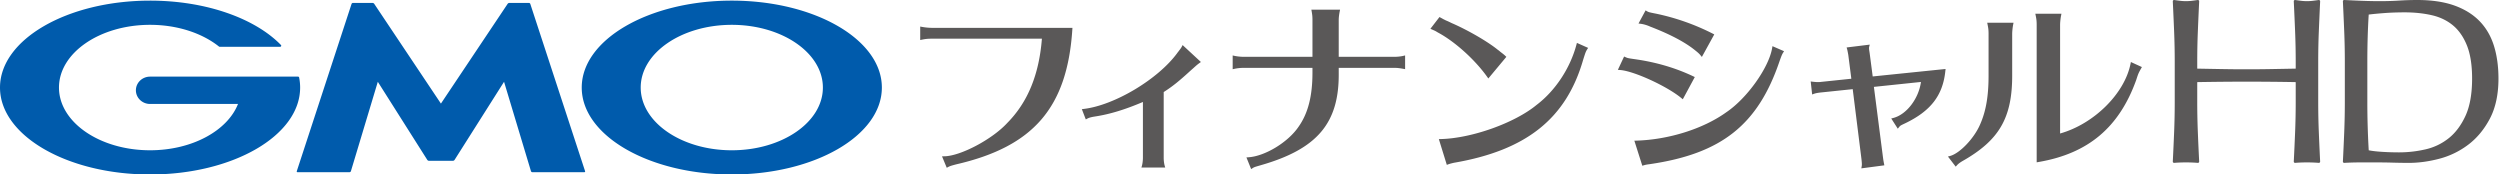
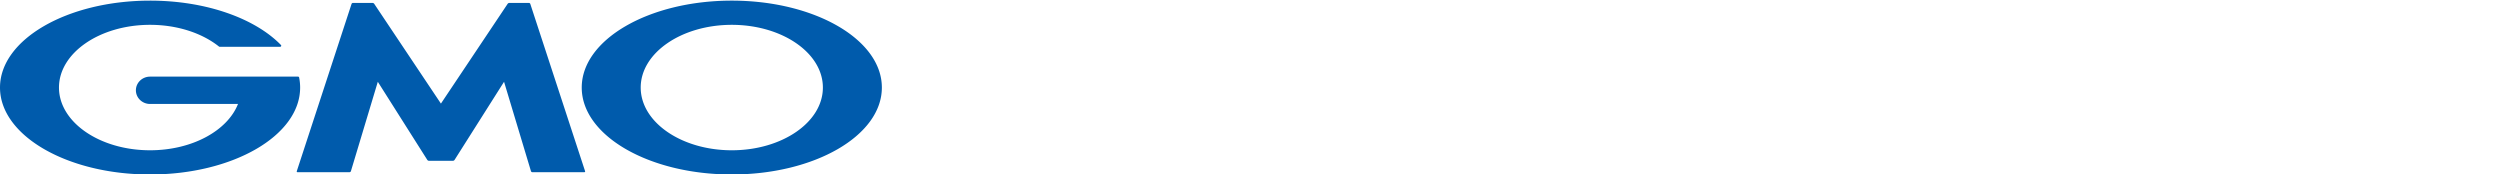
<svg xmlns="http://www.w3.org/2000/svg" width="960" height="67" viewBox="0 0 960 67">
  <g fill="none" fill-rule="evenodd">
-     <path d="M890.427 12.115c.154-3.793.323-7.658.51-11.6a.49.49 0 0 0-.17-.39.523.523 0 0 0-.418-.12c-.802.12-1.57.222-2.309.31a17.89 17.89 0 0 1-4.331 0c-.74-.088-1.51-.19-2.31-.31a.526.526 0 0 0-.42.12.499.499 0 0 0-.17.39c.187 3.942.359 7.807.513 11.6.155 3.78.232 7.675.232 11.584v2.653l-9.21.17c-6.17.12-13.232.117-19.397 0l-9.208-.17v-2.653c0-3.948.078-7.846.232-11.584.152-3.793.324-7.658.51-11.6a.49.49 0 0 0-.169-.39.52.52 0 0 0-.418-.12c-.802.12-1.57.222-2.309.31a17.914 17.914 0 0 1-4.334 0c-.737-.088-1.51-.19-2.31-.31a.523.523 0 0 0-.418.12.49.49 0 0 0-.169.39c.187 3.942.356 7.807.51 11.6.155 3.78.232 7.675.232 11.584V39.11c0 3.912-.077 7.824-.232 11.631-.154 3.821-.323 7.584-.51 11.284a.476.476 0 0 0 .158.38c.106.1.252.153.398.136 2.776-.235 6.234-.235 9.016 0a.513.513 0 0 0 .398-.135.483.483 0 0 0 .157-.379c-.186-3.702-.358-7.465-.51-11.286a284.772 284.772 0 0 1-.232-11.63v-7.58c3.166-.054 6.234-.096 9.202-.126 3.126-.03 6.363-.044 9.706-.044a1000.188 1000.188 0 0 1 18.907.17v7.58c0 3.911-.077 7.823-.232 11.63-.154 3.821-.323 7.584-.512 11.284a.495.495 0 0 0 .157.38.5.5 0 0 0 .398.136c2.78-.235 6.234-.237 9.016 0 .017 0 .031.003.046.003.131 0 .257-.05.355-.138a.48.48 0 0 0 .155-.379c-.187-3.702-.356-7.465-.51-11.286-.155-3.79-.232-7.702-.232-11.63V23.698c0-3.926.077-7.821.232-11.584m58.86 18.036c0 5.816-.845 10.62-2.513 14.272-1.664 3.647-3.836 6.557-6.454 8.645a22.07 22.07 0 0 1-8.944 4.29 45.421 45.421 0 0 1-10.104 1.153c-2.338 0-4.638-.075-6.838-.224-1.983-.13-3.61-.326-4.845-.577a321.757 321.757 0 0 1-.532-18.6V23.7c0-3.23.045-6.435.137-9.529.089-2.978.22-5.863.393-8.581 1.816-.218 3.853-.412 6.059-.575 2.389-.177 5.001-.268 7.763-.268 3.779 0 7.305.373 10.474 1.108 3.128.724 5.852 2.047 8.101 3.926 2.246 1.876 4.042 4.478 5.34 7.733 1.3 3.277 1.963 7.529 1.963 12.637m8.388-12.551c-1.166-3.73-3.031-6.93-5.555-9.515-2.521-2.583-5.79-4.6-9.717-5.996C938.489.703 933.725 0 928.242 0c-2.346 0-4.718.075-7.047.225-4.587.292-9.362.265-13.978.088-2.32-.088-4.655-.193-7.007-.313a.524.524 0 0 0-.387.142.492.492 0 0 0-.152.373c.187 3.942.356 7.807.51 11.6.155 3.786.233 7.684.233 11.585v15.41c0 3.904-.078 7.817-.233 11.63-.154 3.823-.323 7.586-.51 11.288a.492.492 0 0 0 .152.373.522.522 0 0 0 .358.143l.032-.002c2.065-.12 4.151-.177 6.194-.177h6.225c2.108 0 4.197.028 6.21.088 2.069.061 4.166.091 6.24.091 3.684 0 7.592-.536 11.611-1.588a31.635 31.635 0 0 0 11.144-5.418c3.36-2.544 6.156-5.932 8.316-10.067 2.163-4.142 3.26-9.297 3.26-15.32 0-4.622-.584-8.846-1.738-12.551m-139.56 6.944c-2.306 11.48-14.1 23.078-27.038 26.72V9.616c0-1.02.152-2.486.381-3.652l.132-.683h-10.024l.144.691c.295 1.431.375 2.213.375 3.644v52.717l.702-.122c19.028-3.246 30.94-13.234 37.5-31.446.839-2.577.839-2.577 1.902-4.484l.3-.536-4.228-1.93-.146.728zM763.232 9.43c.298 1.431.378 2.216.378 3.647v15.938c0 7.902-.997 13.676-3.228 18.727-2.278 5.34-7.775 11.128-11.537 12.145l-.836.226 2.985 3.88.49-.54c.49-.541 1.126-1.025 2.111-1.61 14.092-7.974 19.085-16.563 19.085-32.828V13.077c0-1.014.152-2.484.378-3.655l.135-.683H763.09l.143.691zM717.94 20.358c-.226-1.461-.226-1.461-.226-1.867 0-.136 0-.307.06-.54l.212-.817-8.887 1.094.192.647c.126.43.261 1.171.45 2.196l1.172 9.164-11.688 1.221c-.333.064-1.026.064-1.287.064-.584 0-1.246-.07-1.876-.144l-.748-.09.55 4.989.716-.252c.76-.265 1.599-.414 3.215-.572l11.65-1.215 3.361 26.873c.083.724.152 1.572.152 1.89 0 .287 0 .478-.069.881l-.134.774 8.835-1.166-.118-.597a31.516 31.516 0 0 1-.355-2.053l-3.541-27.478 18.071-1.89c-.862 6.396-5.512 12.507-10.628 13.83l-.777.2 2.51 3.923.53-.655c.407-.503.533-.575 1.776-1.172l.355-.168c9.987-4.741 14.656-10.791 15.61-20.237l.072-.702-27.977 2.87-1.178-9zM680.63 17.73l4.443 1.929-.346.555c-.436.696-.645 1.23-1.353 3.2-8.282 24.491-22.273 35.606-49.901 39.629-1.149.146-1.507.215-2.257.433l-.57.163-3.054-9.614.782-.022c12.496-.373 25.748-4.564 34.589-10.938 7.895-5.324 16.249-17.04 17.541-24.594l.126-.74zm-56.978 3.978.547.243c.868.387 1.017.406 3.526.768l.602.088c7.892 1.152 15.27 3.346 21.927 6.518l.547.262-4.606 8.534-.573-.472c-5.506-4.564-18.249-10.396-23.509-10.764l-.853-.06 2.392-5.117zm8.253-17.723.547.331c.51.31.954.448 3.309.9a87.477 87.477 0 0 1 21.99 7.726l.53.27-4.761 8.653-.568-.685c-.59-.71-1.048-1.077-2.412-2.171-3.844-3.014-9.51-5.97-16.833-8.78-1.26-.57-2.521-.942-3.679-1.092l-.842-.11 2.719-5.042zm-26.37 12.487 4.302 1.918-.352.552c-.561.882-.722 1.385-1.49 3.81l-.083.265c-6.514 22.55-21.832 34.734-49.66 39.497-.889.216-1.49.36-2.078.575l-.598.215-3.06-9.885.782-.02c11.852-.295 28.33-6.169 36.735-13.095 7.194-5.445 12.915-14.098 15.324-23.16l.178-.672zm-52.781-9.93.455.24c.356.188.62.334.834.458.275.152.456.257.662.337l.109.058c.192.122.79.37 1.229.55l1.435.691c6.153 2.663 13.757 7.062 17.658 10.225.301.215.633.456.897.71l.582.45c.538.415.965.74 1.443 1.202l.381.368-6.92 8.302-.456-.641c-4.676-6.573-12.416-13.549-18.82-16.964l-.371-.218c-.293-.177-.61-.367-.932-.522l-1.664-.74 3.478-4.507zm-17.377 15.28h-21.308V7.738c0-.929.126-2.056.378-3.352l.132-.682h-11.015l.117.671c.232 1.34.304 1.979.304 3.363v14.084h-26.456c-1.026 0-2.541-.16-3.45-.362l-.733-.163v5.286l.73-.163a16.9 16.9 0 0 1 3.453-.362h26.456v1.829c0 9.056-1.702 15.665-5.36 20.812-4.005 5.904-12.794 11.258-19.188 11.694l-.811.056 1.813 4.48.619-.397c.533-.343.854-.44 2.212-.837l.744-.218c21.864-6.241 30.29-16.223 30.055-35.59v-1.83h21.308c1.35 0 2.252.147 3.475.368l.708.127v-5.268l-.742.18c-.903.217-2.255.358-3.441.358m-81.618-3.816c-.198.382-.399.647-.931 1.354l-.124.163a7.024 7.024 0 0 1-.39.511c-.117.144-.205.254-.226.304-7.333 10.051-24.115 20.094-35.912 21.489l-.75.088 1.517 3.94.608-.32c.793-.418 1.796-.63 3.16-.837 5.552-.868 11.344-2.636 18.17-5.545v21.439c0 1.003-.151 2.24-.366 3.006l-.206.729h9.127l-.206-.73c-.226-.803-.37-1.955-.37-3.005v-25.25c3.378-2.146 5.807-4.096 10.566-8.456l.865-.76c1.335-1.213 1.701-1.489 2.289-1.912l.561-.409-7.019-6.5-.363.701zm-99.686-7.676-.716-.138v5.175l.721-.147c1.376-.279 2.255-.365 3.776-.365h42.236c-1.092 13.823-5.438 24.404-13.293 32.35-5.747 6.271-17.96 12.736-24.196 12.81l-.87.012 1.821 4.395.593-.317c.648-.348 1.433-.572 3.046-.998 29.702-6.838 42.619-21.845 44.584-51.799l.04-.613h-53.96a22.73 22.73 0 0 1-3.782-.365" fill="#5A5858" />
    <path d="M57.628.243c21.554 0 40.344 6.857 50.228 17.01.011.014.026.028.04.042.06.072.1.16.1.26a.418.418 0 0 1-.424.409H84.35a.438.438 0 0 1-.3-.122c-6.415-5.089-15.871-8.308-26.422-8.308-19.32 0-34.98 10.783-34.98 24.086 0 13.303 15.66 24.086 34.98 24.086 16.151 0 29.745-7.54 33.767-17.784H57.628c-3.005 0-5.443-2.351-5.443-5.25 0-2.897 2.438-5.246 5.443-5.246h56.826a.42.42 0 0 1 .415.335c.252 1.268.384 2.555.384 3.86 0 18.435-25.8 33.379-57.625 33.379S0 52.056 0 33.62C0 15.187 25.803.243 57.628.243zM281.01.241c31.825 0 57.625 14.944 57.625 33.38s-25.8 33.377-57.625 33.377c-31.827 0-57.624-14.94-57.624-33.377 0-18.436 25.797-33.38 57.624-33.38zm-137.968.875c.232 0 .527.155.653.343l25.622 38.32 25.626-38.32a.881.881 0 0 1 .653-.343h7.491c.232 0 .482.177.55.39l21.037 64.231c.068.213-.064.39-.296.39h-19.947a.599.599 0 0 1-.541-.392l-10.334-34.33-19.005 30c-.12.194-.412.348-.644.348h-9.179a.848.848 0 0 1-.644-.348l-19.003-30-10.333 34.33a.6.6 0 0 1-.544.392h-19.945c-.232 0-.366-.177-.295-.39l21.033-64.231a.622.622 0 0 1 .553-.39h7.492zm137.968 8.42c-19.32 0-34.978 10.783-34.978 24.085 0 13.303 15.658 24.086 34.978 24.086 19.318 0 34.977-10.783 34.977-24.086 0-13.302-15.66-24.086-34.977-24.086z" fill="#005BAC" />
  </g>
</svg>